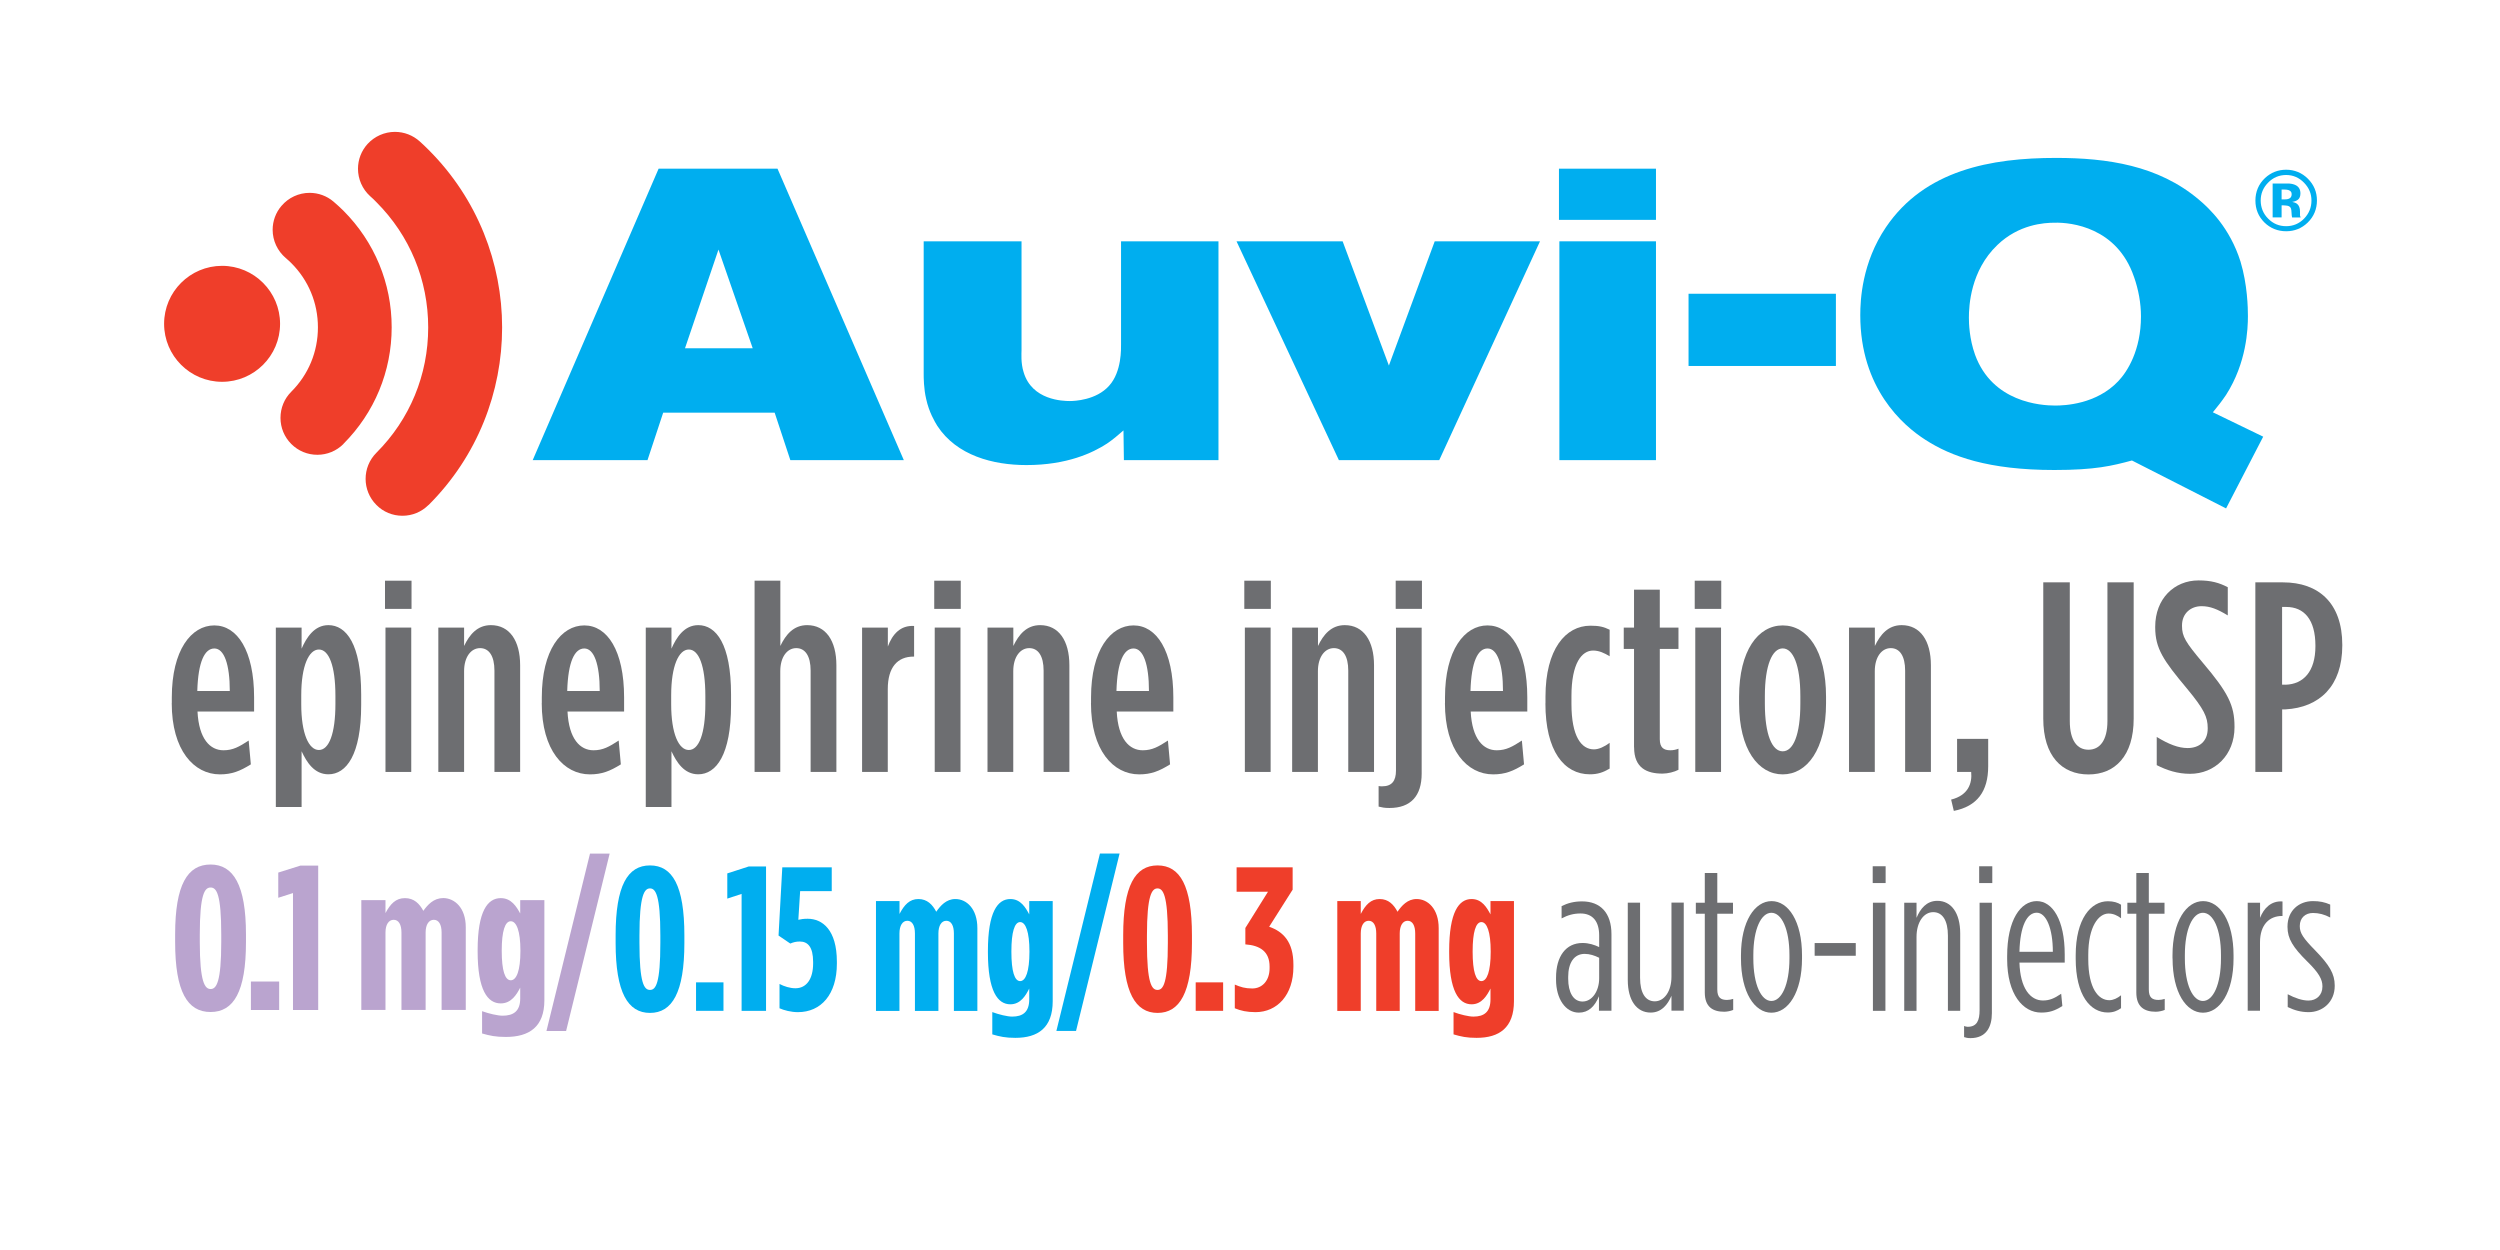
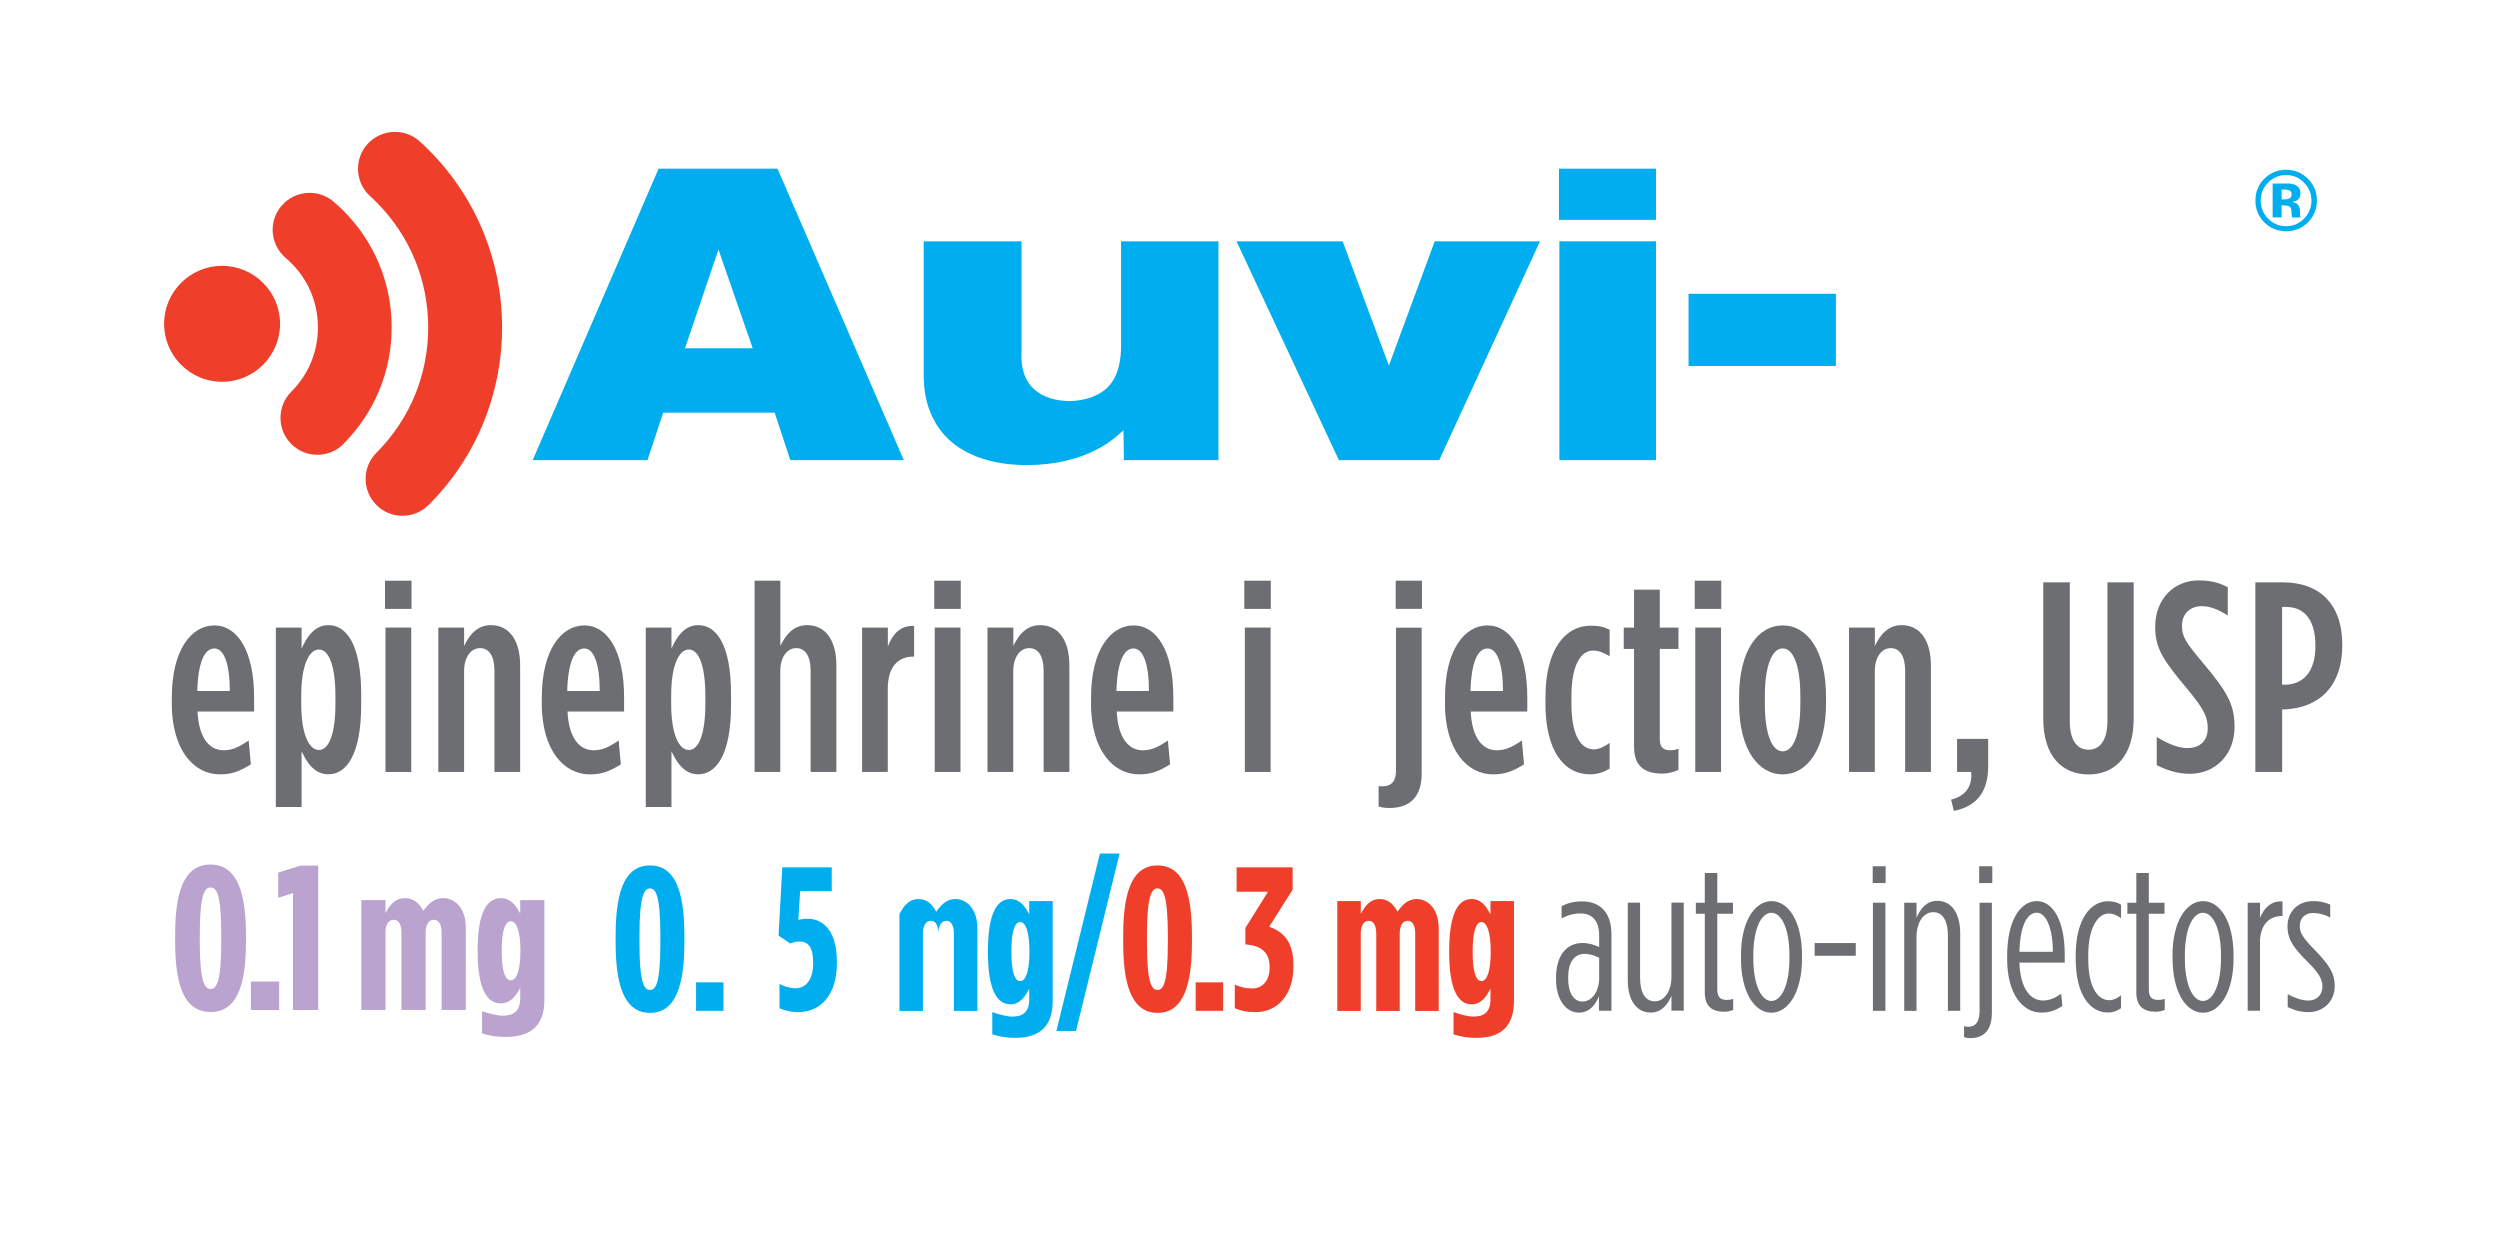
<svg xmlns="http://www.w3.org/2000/svg" id="Layer_1" data-name="Layer 1" viewBox="0 0 360 180">
  <defs>
    <style>
      .cls-1 {
        fill: #6d6e71;
      }

      .cls-1, .cls-2, .cls-3, .cls-4 {
        stroke-width: 0px;
      }

      .cls-2 {
        fill: #ef3e2a;
      }

      .cls-3 {
        fill: #baa4cf;
      }

      .cls-4 {
        fill: #00aeef;
      }
    </style>
  </defs>
  <g>
    <path class="cls-1" d="M24.74,101.25v-.82c0-6.83,2.81-10.37,6.12-10.37s5.73,3.63,5.73,10.37v2.03h-8.15c.2,3.98,1.83,5.58,3.74,5.58,1.37,0,2.26-.51,3.63-1.4l.31,3.43c-1.56.97-2.73,1.44-4.45,1.44-3.74,0-6.94-3.47-6.94-10.26ZM33.09,99.5c0-3.86-.82-6.12-2.22-6.12s-2.34,1.91-2.46,6.12h4.68Z" />
    <path class="cls-1" d="M39.72,90.37h3.71v3.04c.7-1.6,1.83-3.39,3.86-3.39,2.57,0,4.72,2.73,4.72,9.98v1.52c0,7.18-2.14,9.98-4.72,9.98-2.03,0-3.12-1.72-3.86-3.32v8.03h-3.71v-25.86ZM48.3,101.37v-1.17c0-4.33-.94-6.67-2.38-6.67s-2.54,2.34-2.54,6.59v1.29c0,4.25,1.09,6.59,2.54,6.59s2.38-2.34,2.38-6.63Z" />
    <path class="cls-1" d="M55.44,83.62h3.82v4.06h-3.82v-4.06ZM55.51,90.37h3.71v20.79h-3.71v-20.79Z" />
    <path class="cls-1" d="M63.12,90.37h3.71v2.65c.78-1.64,1.91-3,3.86-3,2.69,0,4.21,2.26,4.21,5.77v15.37h-3.7v-14.59c0-2.11-.78-3.24-2.07-3.24s-2.3,1.25-2.3,3.32v14.51h-3.71v-20.79Z" />
    <path class="cls-1" d="M78.02,101.25v-.82c0-6.83,2.81-10.37,6.12-10.37s5.73,3.63,5.73,10.37v2.03h-8.15c.2,3.98,1.83,5.58,3.74,5.58,1.37,0,2.26-.51,3.63-1.4l.31,3.43c-1.56.97-2.73,1.44-4.45,1.44-3.75,0-6.94-3.47-6.94-10.26ZM86.36,99.5c0-3.86-.82-6.12-2.22-6.12s-2.34,1.91-2.46,6.12h4.68Z" />
    <path class="cls-1" d="M92.99,90.37h3.7v3.04c.7-1.6,1.83-3.39,3.86-3.39,2.57,0,4.72,2.73,4.72,9.98v1.52c0,7.18-2.15,9.98-4.72,9.98-2.03,0-3.12-1.72-3.86-3.32v8.03h-3.7v-25.86ZM101.57,101.37v-1.17c0-4.33-.94-6.67-2.38-6.67s-2.54,2.34-2.54,6.59v1.29c0,4.25,1.09,6.59,2.54,6.59s2.38-2.34,2.38-6.63Z" />
    <path class="cls-1" d="M108.67,83.62h3.7v9.4c.78-1.64,1.91-3,3.86-3,2.69,0,4.21,2.26,4.21,5.77v15.37h-3.71v-14.59c0-2.11-.78-3.24-2.07-3.24s-2.3,1.25-2.3,3.32v14.51h-3.7v-27.54Z" />
    <path class="cls-1" d="M124.15,90.37h3.7v2.73c.66-1.79,1.83-3.08,3.78-2.96v4.41h-.08c-2.3,0-3.71,1.52-3.71,4.68v11.93h-3.7v-20.79Z" />
    <path class="cls-1" d="M134.53,83.62h3.82v4.06h-3.82v-4.06ZM134.6,90.37h3.71v20.79h-3.71v-20.79Z" />
    <path class="cls-1" d="M142.21,90.37h3.71v2.65c.78-1.64,1.91-3,3.86-3,2.69,0,4.21,2.26,4.21,5.77v15.37h-3.71v-14.59c0-2.11-.78-3.24-2.07-3.24s-2.3,1.25-2.3,3.32v14.51h-3.71v-20.79Z" />
    <path class="cls-1" d="M157.11,101.25v-.82c0-6.83,2.81-10.37,6.12-10.37s5.73,3.63,5.73,10.37v2.03h-8.15c.19,3.98,1.83,5.58,3.74,5.58,1.37,0,2.26-.51,3.63-1.4l.31,3.43c-1.56.97-2.73,1.44-4.45,1.44-3.74,0-6.94-3.47-6.94-10.26ZM165.45,99.5c0-3.86-.82-6.12-2.22-6.12s-2.34,1.91-2.46,6.12h4.68Z" />
    <path class="cls-1" d="M179.18,83.62h3.82v4.06h-3.82v-4.06ZM179.26,90.37h3.71v20.79h-3.71v-20.79Z" />
-     <path class="cls-1" d="M186.08,90.37h3.71v2.65c.78-1.64,1.91-3,3.86-3,2.69,0,4.21,2.26,4.21,5.77v15.37h-3.71v-14.59c0-2.11-.78-3.24-2.07-3.24s-2.3,1.25-2.3,3.32v14.51h-3.71v-20.79Z" />
    <path class="cls-1" d="M198.52,116.15v-2.96c.16.04.35.04.51.04,1.4,0,1.99-.78,1.99-2.26v-20.59h3.7v21.02c0,3.2-1.56,4.95-4.64,4.95-.74,0-1.05-.08-1.56-.2ZM200.98,83.62h3.78v4.06h-3.78v-4.06Z" />
    <path class="cls-1" d="M208.08,101.25v-.82c0-6.83,2.81-10.37,6.12-10.37s5.73,3.63,5.73,10.37v2.03h-8.15c.2,3.98,1.83,5.58,3.74,5.58,1.37,0,2.26-.51,3.63-1.4l.31,3.43c-1.56.97-2.73,1.44-4.45,1.44-3.74,0-6.94-3.47-6.94-10.26ZM216.43,99.5c0-3.86-.82-6.12-2.22-6.12s-2.34,1.91-2.46,6.12h4.68Z" />
    <path class="cls-1" d="M222.55,101.29v-.97c0-6.83,2.89-10.22,6.47-10.22,1.25,0,1.91.16,2.77.58v3.82c-.78-.47-1.52-.82-2.38-.82-1.64,0-3.12,1.83-3.12,6.55v1.13c0,4.72,1.44,6.55,3.24,6.55.7,0,1.52-.39,2.26-.94v3.71c-.94.55-1.72.82-2.85.82-3.71,0-6.4-3.35-6.4-10.22Z" />
    <path class="cls-1" d="M235.3,107.61v-14.16h-1.48v-3.08h1.48v-5.46h3.71v5.46h2.69v3.08h-2.69v12.99c0,1.21.55,1.6,1.52,1.6.39,0,.82-.08,1.17-.23v3.04c-.59.31-1.52.55-2.3.55-2.22,0-4.09-.78-4.09-3.78Z" />
    <path class="cls-1" d="M244.04,83.62h3.82v4.06h-3.82v-4.06ZM244.12,90.37h3.71v20.79h-3.71v-20.79Z" />
    <path class="cls-1" d="M250.43,101.29v-.97c0-6.63,2.73-10.26,6.28-10.26s6.24,3.63,6.24,10.26v.97c0,6.63-2.73,10.22-6.24,10.22s-6.28-3.59-6.28-10.22ZM259.25,101.33v-1.09c0-4.49-1.05-6.87-2.54-6.87s-2.57,2.38-2.57,6.87v1.09c0,4.48,1.05,6.86,2.57,6.86s2.54-2.38,2.54-6.86Z" />
    <path class="cls-1" d="M266.27,90.37h3.71v2.65c.78-1.64,1.91-3,3.86-3,2.69,0,4.21,2.26,4.21,5.77v15.37h-3.71v-14.59c0-2.11-.78-3.24-2.07-3.24s-2.3,1.25-2.3,3.32v14.51h-3.71v-20.79Z" />
    <path class="cls-1" d="M280.97,115.14c2.46-.62,3.04-2.34,2.88-3.98h-2.03v-4.76h4.48v3.94c0,3.63-1.6,5.77-4.95,6.43l-.39-1.64Z" />
    <path class="cls-1" d="M294.23,103.48v-19.62h3.82v19.97c0,2.85,1.09,4.13,2.69,4.13s2.73-1.29,2.73-4.13v-19.97h3.78v19.62c0,5.38-2.69,8.04-6.51,8.04s-6.51-2.65-6.51-8.04Z" />
    <path class="cls-1" d="M310.57,110.18v-4.06c1.72,1.05,3.12,1.6,4.45,1.6,1.64,0,2.89-.94,2.89-2.81v-.08c0-1.56-.51-2.69-3-5.69-3.36-4.02-4.56-5.73-4.56-8.81v-.08c0-4.02,2.73-6.67,6.24-6.67,1.83,0,3,.35,4.21.98v4.06c-1.48-.9-2.54-1.33-3.78-1.33-1.56,0-2.81,1.05-2.81,2.77v.08c0,1.52.51,2.34,3,5.3,3.63,4.29,4.56,6.12,4.56,9.2v.08c0,4.02-2.85,6.71-6.4,6.71-1.79,0-3.35-.51-4.8-1.25Z" />
    <path class="cls-1" d="M324.77,83.86h3.98c5.11,0,8.54,2.96,8.54,9.01v.08c0,5.85-3.28,8.93-8.19,9.2h-.47v9.01h-3.86v-27.3ZM329.13,98.6c2.57-.08,4.29-1.91,4.29-5.54v-.08c0-3.78-1.64-5.58-4.21-5.58h-.59v11.19h.51Z" />
    <path class="cls-2" d="M31.98,54.98c-4.6,0-8.35-3.74-8.35-8.35s3.75-8.35,8.35-8.35,8.35,3.75,8.35,8.35-3.74,8.35-8.35,8.35ZM49.46,63.93c-1,1-2.34,1.56-3.76,1.56s-2.75-.55-3.76-1.56c-1-1.01-1.55-2.34-1.55-3.76s.55-2.76,1.55-3.76c2.48-2.47,3.84-5.76,3.84-9.27s-1.36-6.79-3.84-9.26c-.22-.23-.49-.46-.8-.73-1.19-1.02-1.88-2.5-1.88-4.06,0-1.26.45-2.49,1.27-3.44,1.01-1.19,2.49-1.88,4.05-1.88,1.26,0,2.48.44,3.44,1.26.51.43.98.87,1.43,1.31,4.48,4.49,6.95,10.45,6.95,16.79s-2.47,12.3-6.95,16.79ZM61.71,72.71c-1.01,1.01-2.34,1.56-3.76,1.56s-2.76-.55-3.75-1.56c-2.07-2.07-2.07-5.44,0-7.51,4.82-4.82,7.46-11.22,7.46-18.05s-2.65-13.23-7.46-18.04c-.27-.29-.57-.57-.91-.87-1.11-1.01-1.74-2.45-1.74-3.94,0-1.32.49-2.59,1.38-3.57,1.01-1.1,2.44-1.74,3.94-1.74,1.33,0,2.59.49,3.58,1.38.47.42.88.82,1.28,1.22,14.1,14.1,14.1,37.03,0,51.12Z" />
    <path class="cls-4" d="M113.81,66.26l-2.26-6.84h-16.05l-2.26,6.84h-16.53l18.13-41.97h17.12l18.19,41.97h-16.35ZM103.46,35.94l-4.82,14.21h9.75l-4.93-14.21Z" />
    <path class="cls-4" d="M161.84,66.26l-.06-4.28c-.89.77-1.43,1.25-2.38,1.9-2.02,1.31-5.71,3.09-11.59,3.09-4.82,0-10.05-1.37-12.84-5.65-.36-.59-1.19-1.96-1.6-3.86-.36-1.49-.36-3.15-.36-3.57v-19.14h14.09v15.69c0,.42-.12,1.84.3,3.15,1.19,4.04,5.65,4.16,6.66,4.16.65,0,3.8-.12,5.65-2.2,1.84-2.02,1.72-5.41,1.72-6v-14.8h14.03v31.51h-13.61Z" />
    <path class="cls-4" d="M207.25,66.26h-14.45l-14.74-31.51h15.28l6.66,17.89,6.6-17.89h15.16l-14.51,31.51Z" />
    <path class="cls-4" d="M224.49,31.66v-7.37h13.97v7.37h-13.97ZM224.55,66.26v-31.51h13.91v31.51h-13.91Z" />
    <path class="cls-4" d="M243.15,52.7v-10.4h21.22v10.4h-21.22Z" />
-     <path class="cls-4" d="M320.55,73.21l-13.55-6.9c-2.85.77-5.29,1.37-11.18,1.37-9.51,0-14.86-1.96-18.55-4.34-3.27-2.08-9.39-7.43-9.39-17.95,0-2.2.24-7.55,3.69-12.66,5.59-8.26,15.16-9.99,24.49-9.99,7.37,0,14.74,1.07,20.57,6,1.49,1.25,4.46,4.04,6,8.92,1.01,3.33,1.07,6.72,1.07,7.85,0,1.84-.18,6.72-3.15,11.36-.6.89-1.25,1.72-1.9,2.5l7.25,3.51-5.35,10.34ZM307.29,39.86c-2.44-7.13-9.04-7.85-11.41-7.79-1.54,0-5.17.24-8.26,3.21-3.86,3.69-4.1,8.74-4.1,10.46,0,.83.06,3.03.89,5.35,2.5,6.84,9.45,7.31,11.53,7.31,1.37,0,5.94-.18,9.09-3.51,1.31-1.37,3.27-4.46,3.27-9.33,0-1.9-.36-3.86-1.01-5.71Z" />
    <path class="cls-4" d="M332.31,32.05c-.86.83-1.89,1.25-3.1,1.25s-2.29-.43-3.15-1.28c-.85-.85-1.28-1.9-1.28-3.15s.46-2.37,1.38-3.23c.86-.8,1.88-1.2,3.05-1.2s2.27.43,3.13,1.3c.87.87,1.3,1.91,1.3,3.13s-.44,2.32-1.33,3.18ZM326.6,26.31c-.71.72-1.06,1.58-1.06,2.57s.36,1.9,1.08,2.61c.71.72,1.57,1.08,2.58,1.08s1.87-.36,2.58-1.08c.71-.73,1.07-1.6,1.07-2.61s-.36-1.84-1.07-2.57c-.72-.74-1.58-1.11-2.58-1.11s-1.89.37-2.6,1.11ZM327.26,31.34v-4.91c.3,0,.76,0,1.37,0,.61,0,.94,0,1.01,0,.39.03.71.11.97.25.44.24.65.63.65,1.17,0,.41-.12.71-.34.89-.23.18-.51.29-.85.33.31.06.54.16.7.28.29.23.43.6.43,1.1v.44s0,.1,0,.14c0,.05.02.1.04.14l.05.14h-1.23c-.04-.16-.07-.38-.08-.68-.01-.3-.04-.5-.08-.6-.06-.17-.18-.29-.36-.36-.1-.04-.24-.07-.44-.08l-.28-.02h-.27v1.74h-1.29ZM329.61,27.39c-.18-.07-.42-.1-.75-.1h-.31v1.42h.5c.3,0,.54-.06.7-.18.17-.12.25-.31.25-.58s-.13-.45-.4-.56Z" />
  </g>
  <g>
    <path class="cls-4" d="M88.65,135.8v-1.12c0-7.14,1.72-10.06,4.95-10.06s4.95,2.92,4.95,10.06v1.12c0,7.14-1.77,10.06-4.95,10.06s-4.95-2.92-4.95-10.06ZM95.09,135.77v-1.06c0-5.84-.69-6.78-1.49-6.78s-1.52.94-1.52,6.78v1.06c0,5.84.68,6.78,1.52,6.78s1.49-.94,1.49-6.78Z" />
    <path class="cls-4" d="M100.23,141.46h3.95v4.1h-3.95v-4.1Z" />
-     <path class="cls-4" d="M106.79,128.72l-2.06.68v-3.63l3.09-1h2.49v20.79h-3.52v-16.84Z" />
    <path class="cls-4" d="M112.25,145.2v-3.51c.66.35,1.52.62,2.29.62,1.63,0,2.55-1.39,2.55-3.57v-.21c0-2.18-.77-2.95-1.92-2.95-.52,0-.89.09-1.37.29l-1.69-1.15.54-9.82h7.12v3.42h-4.55l-.26,4.13c.37-.09.77-.15,1.34-.15,2.12,0,4.21,1.59,4.21,6.19v.27c0,4.45-2.29,6.99-5.61,6.99-1,0-2-.27-2.66-.56Z" />
-     <path class="cls-4" d="M126.15,129.75h3.38v1.86c.69-1.33,1.46-2.15,2.72-2.15s2.03.8,2.57,1.83c.6-.86,1.43-1.83,2.75-1.83,1.63,0,3.17,1.42,3.17,4.19v11.92h-3.38v-11.15c0-1.15-.4-1.83-1.09-1.83s-1.14.68-1.14,1.83v11.15h-3.38v-11.15c0-1.15-.4-1.83-1.09-1.83s-1.14.68-1.14,1.83v11.15h-3.38v-15.81Z" />
+     <path class="cls-4" d="M126.15,129.75h3.38v1.86c.69-1.33,1.46-2.15,2.72-2.15s2.03.8,2.57,1.83c.6-.86,1.43-1.83,2.75-1.83,1.63,0,3.17,1.42,3.17,4.19v11.92h-3.38v-11.15c0-1.15-.4-1.83-1.09-1.83s-1.14.68-1.14,1.83v11.15v-11.15c0-1.15-.4-1.83-1.09-1.83s-1.14.68-1.14,1.83v11.15h-3.38v-15.81Z" />
    <path class="cls-4" d="M142.89,148.95v-3.21c.94.35,2.17.65,2.86.65,1.52,0,2.46-.65,2.46-2.48v-1.56c-.49.97-1.23,2.27-2.72,2.27-1.83,0-3.23-1.89-3.23-7.49v-.18c0-5.63,1.4-7.49,3.23-7.49,1.49,0,2.2,1.24,2.72,2.21v-1.92h3.38v14.42c0,3.83-2.12,5.28-5.38,5.28-1.43,0-2.23-.18-3.32-.5ZM148.24,137.06v-.06c0-2.8-.54-4.22-1.34-4.22s-1.26,1.42-1.26,4.22v.06c0,2.83.46,4.22,1.26,4.22s1.34-1.39,1.34-4.22Z" />
    <path class="cls-4" d="M158.39,122.91h2.83l-6.27,25.54h-2.83l6.27-25.54Z" />
    <path class="cls-2" d="M161.74,135.8v-1.12c0-7.14,1.72-10.06,4.95-10.06s4.95,2.92,4.95,10.06v1.12c0,7.14-1.77,10.06-4.95,10.06s-4.95-2.92-4.95-10.06ZM168.17,135.77v-1.06c0-5.84-.69-6.78-1.49-6.78s-1.52.94-1.52,6.78v1.06c0,5.84.69,6.78,1.52,6.78s1.49-.94,1.49-6.78Z" />
    <path class="cls-2" d="M172.18,141.46h3.95v4.1h-3.95v-4.1Z" />
    <path class="cls-2" d="M177.81,145.2v-3.42c.83.35,1.46.56,2.52.56,1.4,0,2.49-1.09,2.49-2.92v-.24c0-2.15-1.37-3.04-3.49-3.19v-2.36l3.26-5.22h-4.52v-3.51h8.07v3.21l-3.38,5.34c2.03.71,3.49,2.18,3.49,5.46v.32c0,4.04-2.32,6.52-5.46,6.52-1.23,0-2.15-.21-2.98-.56Z" />
    <path class="cls-2" d="M192.57,129.75h3.38v1.86c.69-1.33,1.46-2.15,2.72-2.15s2.03.8,2.57,1.83c.6-.86,1.43-1.83,2.75-1.83,1.63,0,3.18,1.42,3.18,4.19v11.92h-3.38v-11.15c0-1.15-.4-1.83-1.09-1.83s-1.14.68-1.14,1.83v11.15h-3.38v-11.15c0-1.15-.4-1.83-1.09-1.83s-1.14.68-1.14,1.83v11.15h-3.38v-15.81Z" />
    <path class="cls-2" d="M209.31,148.95v-3.21c.94.35,2.17.65,2.86.65,1.52,0,2.46-.65,2.46-2.48v-1.56c-.49.97-1.23,2.27-2.72,2.27-1.83,0-3.23-1.89-3.23-7.49v-.18c0-5.63,1.4-7.49,3.23-7.49,1.49,0,2.2,1.24,2.72,2.21v-1.92h3.38v14.42c0,3.83-2.12,5.28-5.38,5.28-1.43,0-2.23-.18-3.32-.5ZM214.66,137.06v-.06c0-2.8-.54-4.22-1.34-4.22s-1.26,1.42-1.26,4.22v.06c0,2.83.46,4.22,1.26,4.22s1.34-1.39,1.34-4.22Z" />
    <path class="cls-1" d="M224.07,141.07v-.3c0-3.07,1.43-4.98,3.81-4.98.94,0,1.72.27,2.4.59v-1.68c0-2.01-.92-3.16-2.69-3.16-1,0-1.83.24-2.72.71v-1.77c.89-.44,1.8-.68,2.95-.68,2.63,0,4.23,1.65,4.23,4.72v11.03h-1.8v-2.09c-.6,1.48-1.52,2.36-2.89,2.36-1.92,0-3.29-1.98-3.29-4.75ZM230.28,140.9v-2.98c-.66-.33-1.37-.56-2.09-.56-1.55,0-2.37,1.33-2.37,3.3v.29c0,1.95.74,3.27,2.06,3.27,1.43,0,2.4-1.56,2.4-3.33Z" />
    <path class="cls-1" d="M234.4,141.13v-11.15h1.77v10.82c0,2.18.77,3.39,2.12,3.39s2.4-1.42,2.4-3.54v-10.68h1.77v15.57h-1.77v-2.15c-.54,1.27-1.43,2.42-3,2.42-2,0-3.29-1.74-3.29-4.69Z" />
    <path class="cls-1" d="M245.49,142.93v-11.35h-1.29v-1.59h1.29v-4.28h1.8v4.28h2.26v1.59h-2.26v10.91c0,1.18.52,1.5,1.4,1.5.26,0,.63-.06.89-.15v1.59c-.34.15-.89.26-1.29.26-1.63,0-2.8-.68-2.8-2.77Z" />
    <path class="cls-1" d="M250.7,138.01v-.44c0-4.92,2-7.81,4.41-7.81s4.38,2.89,4.38,7.81v.44c0,4.92-2,7.82-4.41,7.82s-4.38-2.89-4.38-7.82ZM257.68,138.01v-.47c0-3.8-1.14-6.1-2.6-6.1s-2.6,2.3-2.6,6.1v.47c0,3.8,1.14,6.13,2.6,6.13s2.6-2.33,2.6-6.13Z" />
    <path class="cls-1" d="M261.31,135.8h5.92v1.83h-5.92v-1.83Z" />
    <path class="cls-1" d="M269.67,124.74h1.86v2.42h-1.86v-2.42ZM269.7,129.99h1.8v15.57h-1.8v-15.57Z" />
    <path class="cls-1" d="M274.21,129.99h1.77v2.18c.54-1.3,1.43-2.45,3-2.45,2,0,3.29,1.74,3.29,4.69v11.15h-1.77v-10.82c0-2.18-.77-3.39-2.12-3.39s-2.4,1.42-2.4,3.57v10.65h-1.77v-15.57Z" />
    <path class="cls-1" d="M282.83,149.33v-1.59c.14.06.34.12.51.12,1.37,0,1.72-.97,1.72-2.39v-15.48h1.77v15.9c0,1.98-.8,3.6-3.09,3.6-.4,0-.66-.06-.92-.15ZM285,124.74h1.89v2.42h-1.89v-2.42Z" />
    <path class="cls-1" d="M289.03,138.1v-.41c0-5.28,1.97-7.93,4.26-7.93s4.03,2.74,4.03,7.67v1.18h-6.52c.11,3.72,1.57,5.46,3.38,5.46.94,0,1.63-.29,2.63-.97l.17,1.77c-1.09.68-1.86.94-3.06.94-2.6,0-4.89-2.6-4.89-7.7ZM295.61,137.06c0-3.33-.94-5.63-2.32-5.63s-2.4,1.86-2.49,5.63h4.81Z" />
    <path class="cls-1" d="M298.9,138.04v-.47c0-5.28,2.2-7.79,4.64-7.79.8,0,1.4.18,1.89.5v1.95c-.54-.41-1.12-.68-1.8-.68-1.4,0-2.92,1.8-2.92,5.96v.59c0,4.25,1.46,5.93,3.03,5.93.57,0,1.17-.29,1.69-.71v1.86c-.54.38-1.12.62-1.92.62-2.49,0-4.61-2.45-4.61-7.76Z" />
    <path class="cls-1" d="M307.63,142.93v-11.35h-1.29v-1.59h1.29v-4.28h1.8v4.28h2.26v1.59h-2.26v10.91c0,1.18.51,1.5,1.4,1.5.26,0,.63-.06.89-.15v1.59c-.34.15-.89.26-1.29.26-1.63,0-2.8-.68-2.8-2.77Z" />
    <path class="cls-1" d="M312.84,138.01v-.44c0-4.92,2-7.81,4.41-7.81s4.38,2.89,4.38,7.81v.44c0,4.92-2,7.82-4.4,7.82s-4.38-2.89-4.38-7.82ZM319.82,138.01v-.47c0-3.8-1.14-6.1-2.6-6.1s-2.6,2.3-2.6,6.1v.47c0,3.8,1.14,6.13,2.6,6.13s2.6-2.33,2.6-6.13Z" />
    <path class="cls-1" d="M323.68,129.99h1.77v2.18c.54-1.39,1.6-2.48,3.23-2.36v2.09h-.06c-1.8,0-3.18,1.21-3.18,3.8v9.85h-1.77v-15.57Z" />
    <path class="cls-1" d="M329.43,145.03v-1.86c1.06.56,2.09.91,3,.91,1.12,0,2-.77,2-2.01v-.06c0-.97-.51-1.92-2.2-3.57-2.03-2.01-2.83-3.27-2.83-4.96v-.06c0-2.3,1.66-3.66,3.66-3.66.97,0,1.69.15,2.49.5v1.86c-.83-.44-1.63-.65-2.49-.65-1.09,0-1.89.71-1.89,1.86v.06c0,.97.49,1.71,2.23,3.48,2.03,2.09,2.8,3.36,2.8,5.04v.06c0,2.33-1.75,3.78-3.75,3.78-1.12,0-2.06-.27-3.03-.74Z" />
    <path class="cls-3" d="M30.32,124.49c-3.33,0-5.1,2.92-5.1,10.06v1.12c0,7.14,1.77,10.06,5.1,10.06s5.1-2.92,5.1-10.06v-1.12c0-7.14-1.83-10.06-5.1-10.06ZM31.86,135.64c0,5.84-.71,6.78-1.53,6.78s-1.56-.94-1.56-6.78v-1.06c0-5.84.71-6.78,1.56-6.78s1.53.94,1.53,6.78v1.06Z" />
    <rect class="cls-3" x="36.13" y="141.34" width="4.07" height="4.1" />
    <path class="cls-3" d="M63.79,129.33c-1.36,0-2.21.97-2.83,1.83-.56-1.03-1.33-1.83-2.65-1.83s-2.09.83-2.8,2.15v-1.86h-3.48v15.81h3.48v-11.15c0-1.15.47-1.83,1.18-1.83s1.12.68,1.12,1.83v11.15h3.48v-11.15c0-1.15.47-1.83,1.18-1.83s1.12.68,1.12,1.83v11.15h3.48v-11.92c0-2.77-1.59-4.19-3.27-4.19Z" />
    <path class="cls-3" d="M74.91,131.54c-.53-.97-1.27-2.21-2.8-2.21-1.89,0-3.33,1.86-3.33,7.49v.18c0,5.6,1.44,7.49,3.33,7.49,1.53,0,2.3-1.3,2.8-2.27v1.56c0,1.83-.97,2.48-2.54,2.48-.71,0-1.98-.3-2.95-.65v3.21c1.12.32,1.95.5,3.42.5,3.36,0,5.55-1.44,5.55-5.28v-14.42h-3.48v1.92ZM74.94,136.94c0,2.83-.56,4.22-1.39,4.22s-1.3-1.39-1.3-4.22v-.06c0-2.8.47-4.22,1.3-4.22s1.39,1.42,1.39,4.22v.06Z" />
    <polygon class="cls-3" points="40.07 125.65 40.07 129.28 42.19 128.6 42.19 145.44 45.82 145.44 45.82 124.65 43.25 124.65 40.07 125.65" />
-     <path class="cls-3" d="M84.96,122.92h2.83l-6.27,25.54h-2.83l6.27-25.54Z" />
  </g>
</svg>